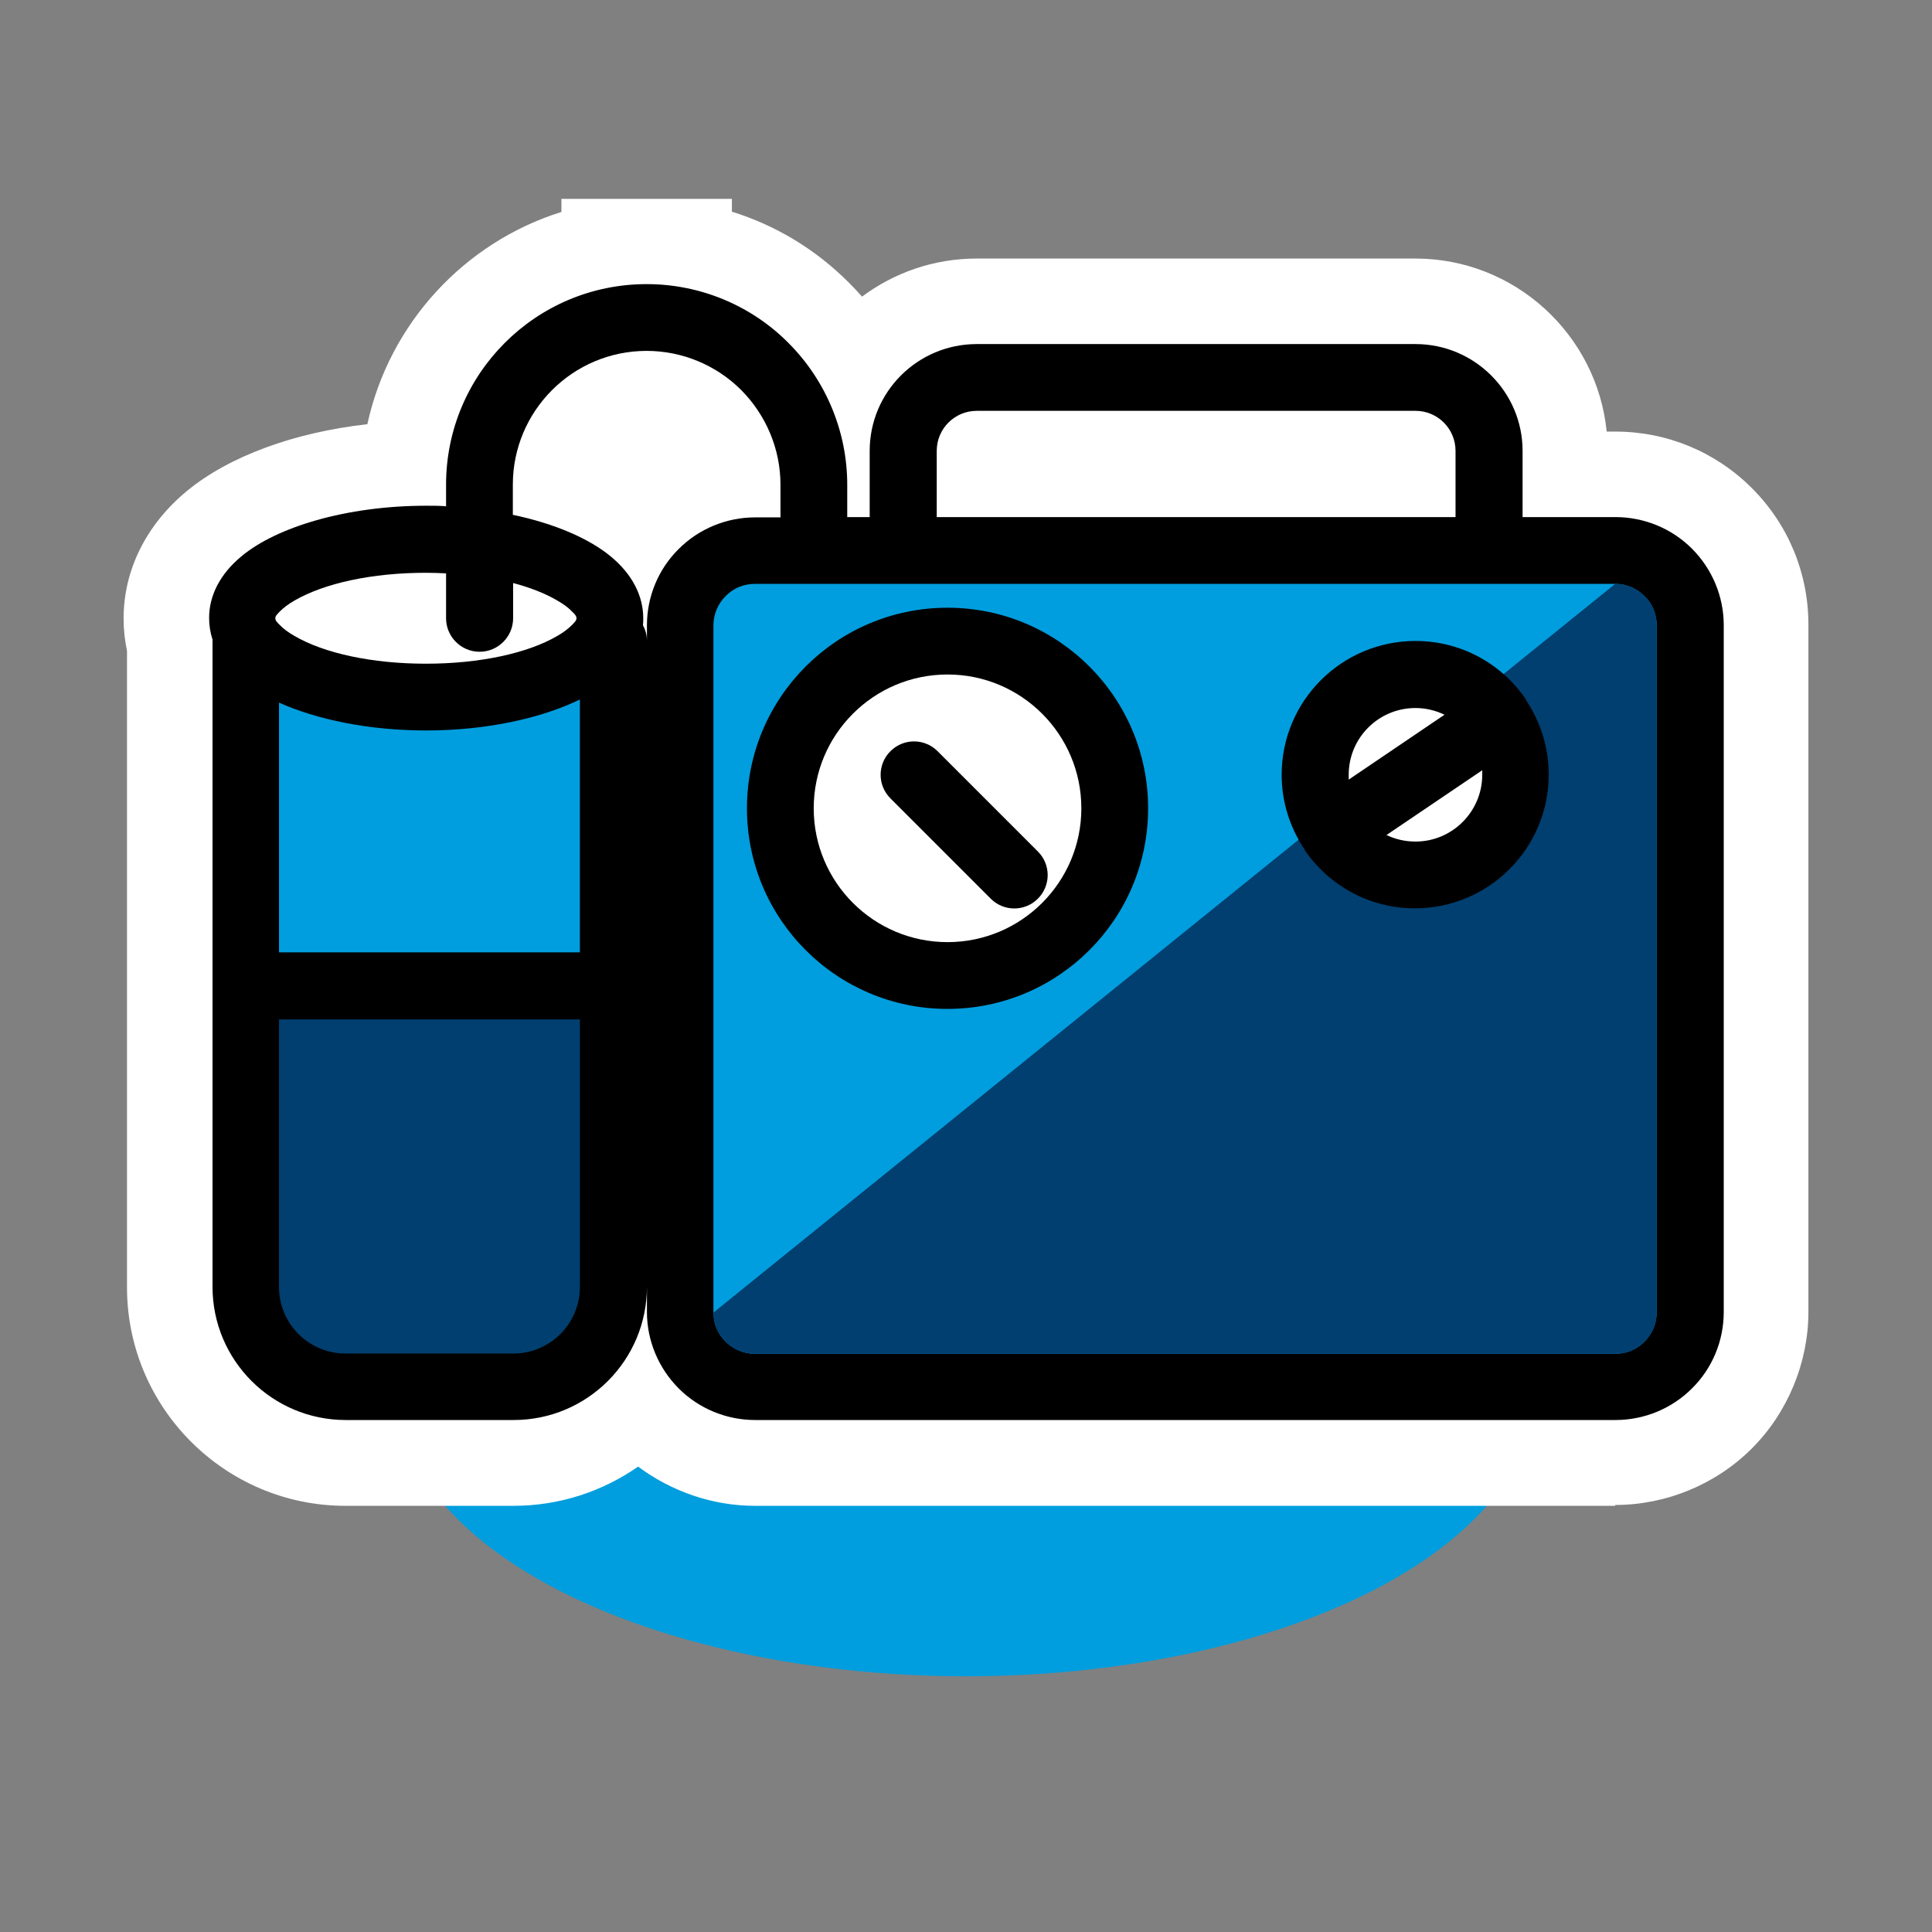
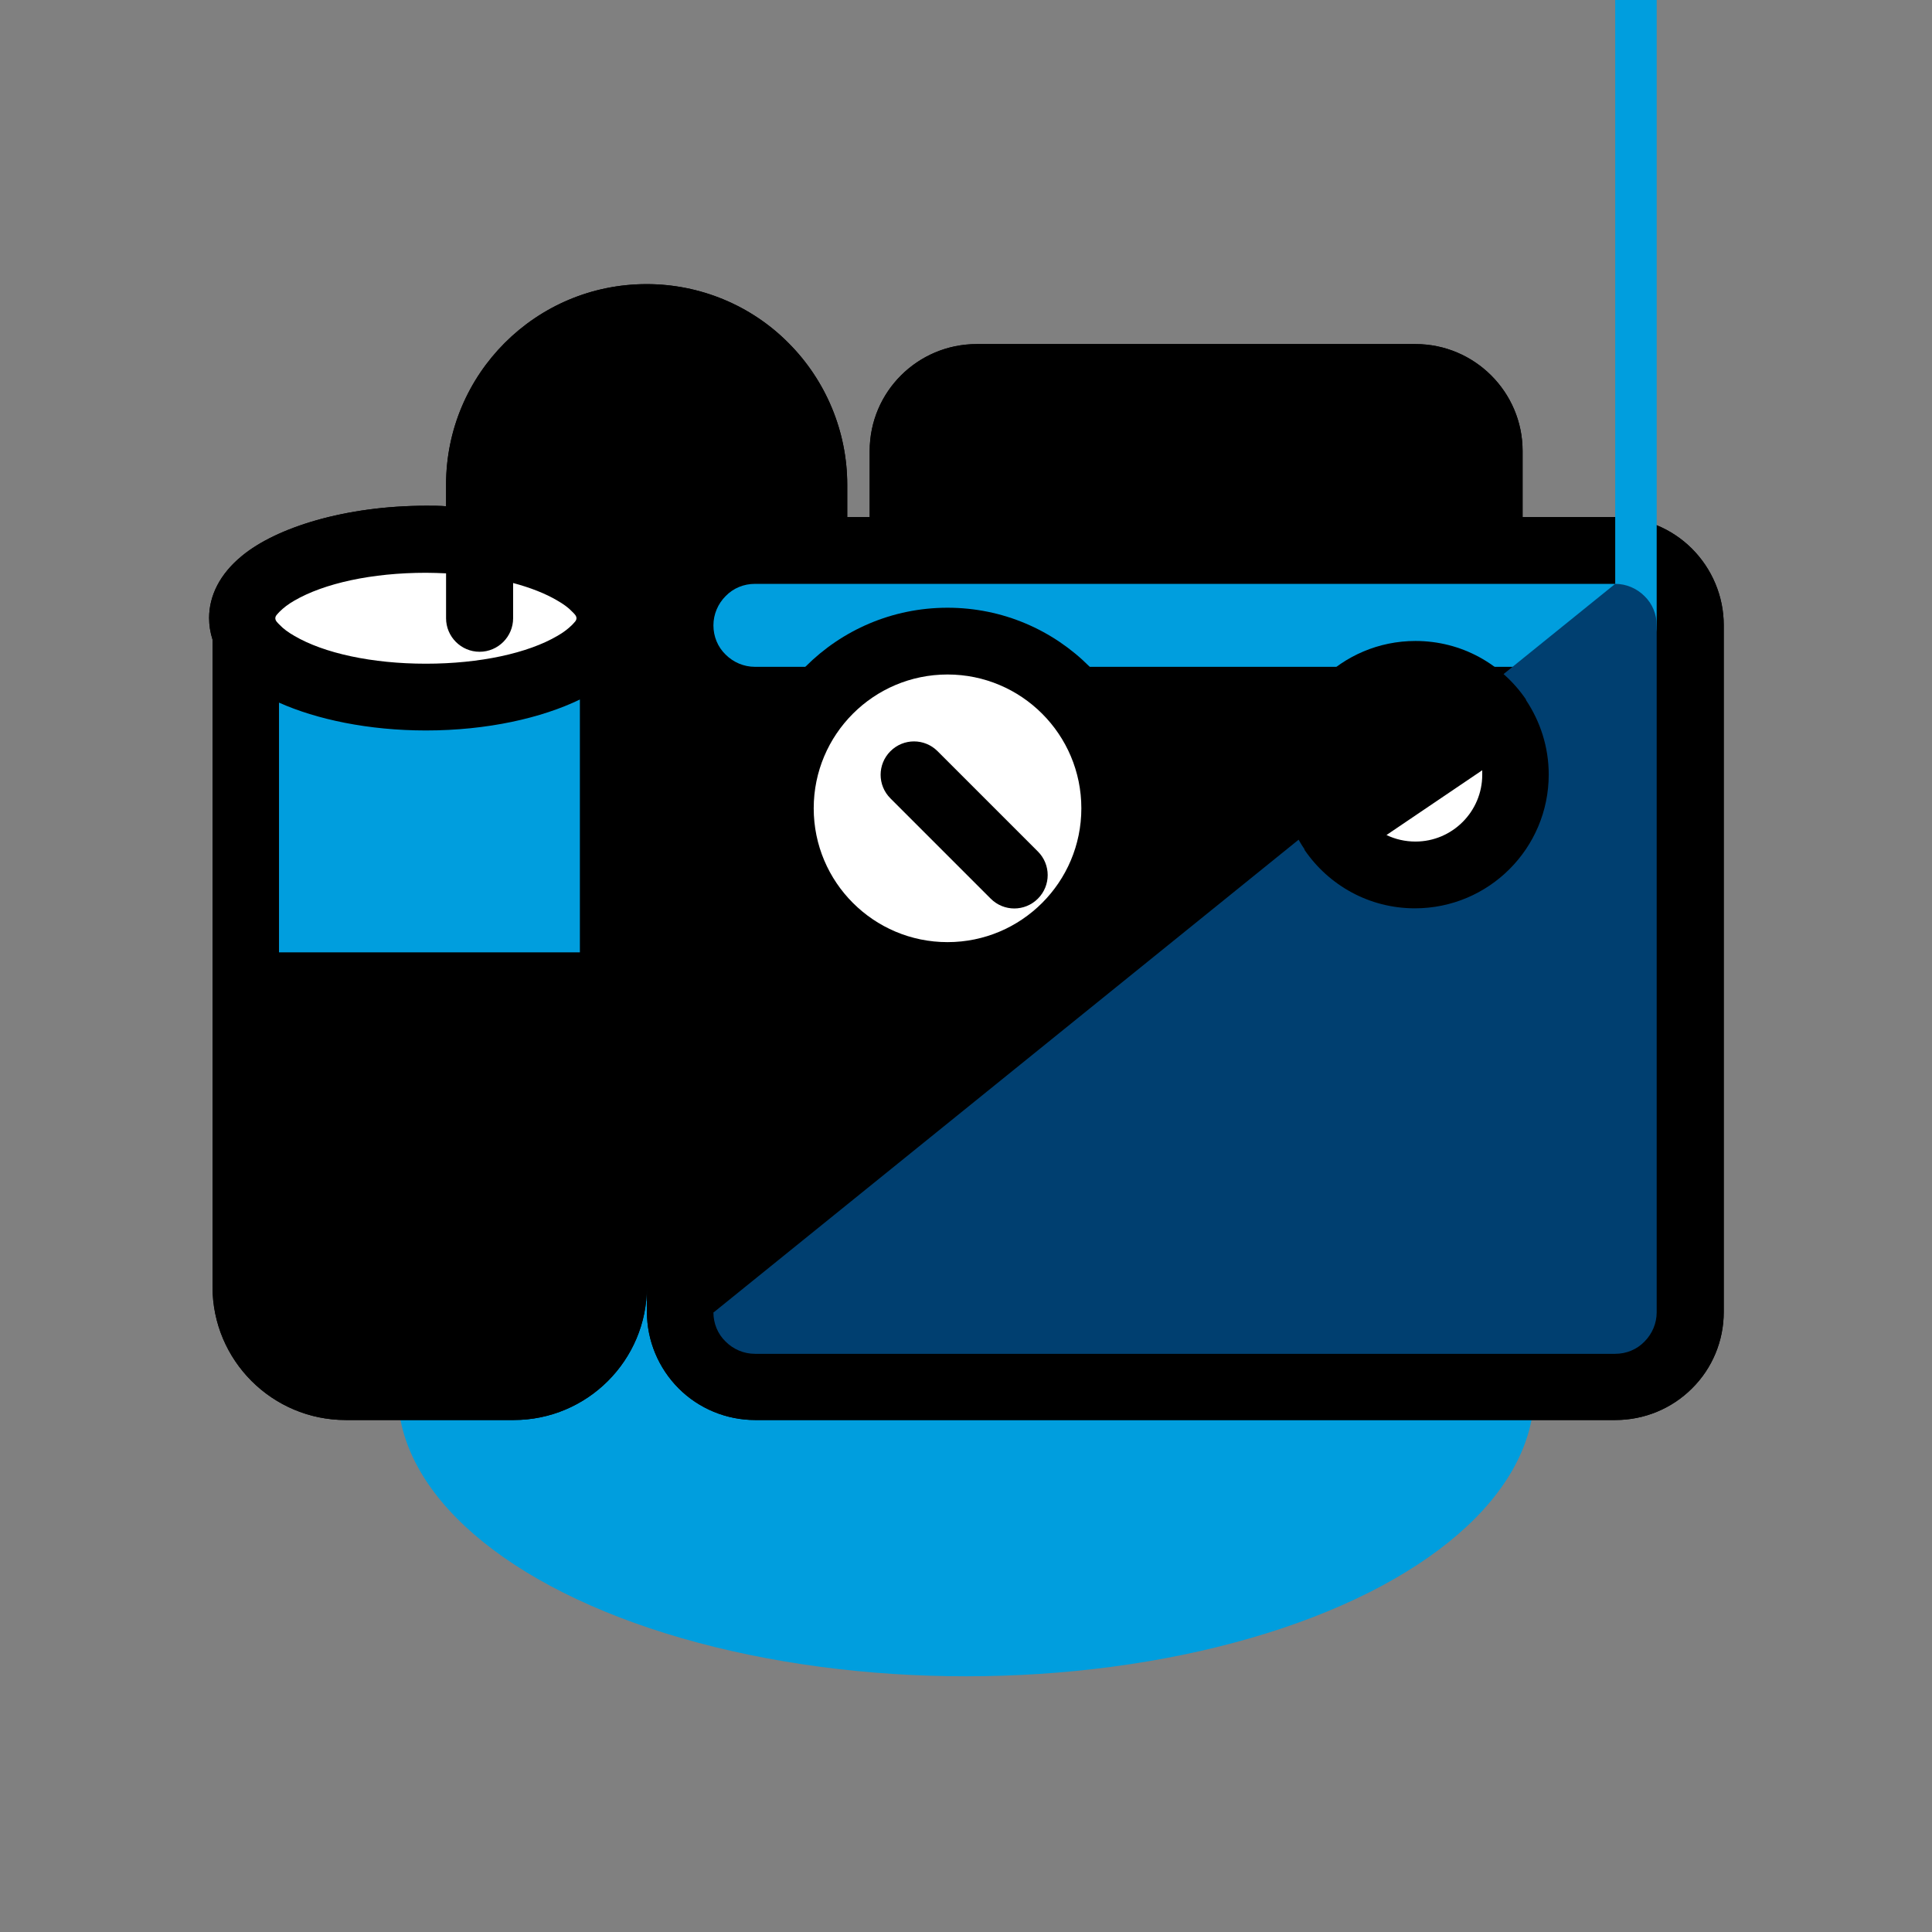
<svg xmlns="http://www.w3.org/2000/svg" id="Layer_1" viewBox="0 0 68 68">
  <rect x="0" y="0" width="68" height="68" fill="#808080" stroke="none" />
  <defs>
    <style>
      .cls-1, .cls-2 {
        fill: #009ede;
      }

      .cls-3, .cls-4, .cls-2, .cls-5 {
        fill-rule: evenodd;
      }

      .cls-3, .cls-6 {
        fill: #fff;
      }

      .cls-5 {
        fill: #003f70;
      }
    </style>
  </defs>
  <ellipse class="cls-1" cx="34" cy="49" rx="20" ry="10" />
  <g>
    <g>
      <path class="cls-4" d="M15.7,17.83v-.77c0-3.9,3.16-7.06,7.06-7.06v1.18-1.18c1.87,0,3.67.74,4.99,2.07,1.32,1.32,2.07,3.12,2.07,4.99v1.14h.79v-2.33c0-2.08,1.69-3.76,3.77-3.76h15.44c2.08,0,3.77,1.69,3.77,3.76v2.33h3.27c1.01,0,1.98.4,2.69,1.11.71.71,1.12,1.68,1.12,2.69v24.18c0,1.01-.4,1.98-1.12,2.69-.71.71-1.68,1.11-2.69,1.11h-30.28c-1.01,0-1.98-.4-2.69-1.11-.71-.71-1.12-1.68-1.12-2.69v-.89c0,2.59-2.1,4.69-4.69,4.69h-5.91c-2.59,0-4.69-2.1-4.69-4.69v-22.74s0-.03,0-.04c-.08-.25-.12-.5-.12-.76,0-.77.37-1.54,1.15-2.18,1.22-1.01,3.66-1.77,6.5-1.77.24,0,.48,0,.71.02h0ZM20.41,35.88h-10.59v9.42c0,1.29,1.05,2.34,2.34,2.34h5.91c1.29,0,2.34-1.05,2.34-2.34v-9.42ZM56.85,20.55h-30.28c-.39,0-.76.15-1.03.43-.27.27-.43.64-.43,1.03v24.18c0,.39.15.76.43,1.03.27.27.64.43,1.03.43h30.28c.39,0,.76-.15,1.03-.43.27-.27.43-.64.43-1.03v-24.18c0-.39-.15-.76-.43-1.03-.27-.27-.64-.43-1.03-.43ZM33.35,21.39c-3.9,0-7.06,3.16-7.06,7.06s3.16,7.06,7.06,7.06,7.06-3.16,7.06-7.06-3.16-7.06-7.06-7.06ZM20.41,24.62c-1.34.65-3.26,1.09-5.42,1.09-2.02,0-3.85-.39-5.17-.98v8.79h10.59v-8.9ZM33.35,23.74c2.6,0,4.71,2.11,4.71,4.71s-2.11,4.71-4.71,4.71-4.71-2.11-4.71-4.71,2.11-4.71,4.71-4.71ZM45.92,29.9c-.51-.75-.81-1.66-.81-2.63,0-2.6,2.11-4.71,4.71-4.71,1.62,0,3.04.81,3.89,2.06,0,0,0,0,0,.01,0,0,0,0,0,.01.5.75.8,1.65.8,2.62,0,2.6-2.11,4.71-4.71,4.71-1.61,0-3.03-.81-3.88-2.05,0,0,0-.01-.01-.02,0,0,0,0,0-.01h0ZM31.34,28.1l3.53,3.53c.46.46,1.2.46,1.66,0,.46-.46.46-1.2,0-1.66l-3.53-3.53c-.46-.46-1.2-.46-1.66,0-.46.46-.46,1.2,0,1.66ZM52.17,27.11l-3.37,2.28c.31.15.66.23,1.02.23,1.3,0,2.35-1.06,2.35-2.35,0-.06,0-.11,0-.16h0ZM50.85,25.16c-.31-.15-.66-.24-1.03-.24-1.3,0-2.35,1.05-2.35,2.35,0,.06,0,.12,0,.17l3.38-2.29ZM27.47,18.2v-1.14c0-1.25-.5-2.44-1.38-3.33-.88-.88-2.08-1.38-3.33-1.38v-1.18,1.18c-2.6,0-4.71,2.11-4.71,4.71v1.06c1.48.31,2.69.84,3.44,1.46.78.64,1.15,1.41,1.15,2.18,0,.08,0,.17-.01.25.09.16.14.35.14.55v4.58-5.13c0-1.01.4-1.98,1.12-2.69.71-.71,1.68-1.11,2.69-1.11h.9ZM15.7,20.18c-.23-.01-.47-.02-.71-.02-1.9,0-3.58.37-4.63.98-.21.12-.38.25-.52.39-.07.08-.15.14-.15.23s.08.16.15.23c.13.14.31.27.52.39,1.04.61,2.73.98,4.63.98s3.59-.37,4.63-.98c.21-.12.38-.25.52-.39.07-.08.15-.14.15-.23s-.08-.16-.15-.23c-.13-.14-.31-.27-.52-.39-.42-.25-.96-.46-1.56-.62v1.24c0,.65-.53,1.18-1.18,1.18s-1.18-.53-1.18-1.18v-1.58ZM51.23,18.2v-2.33c0-.78-.63-1.41-1.41-1.41h-15.44c-.78,0-1.41.63-1.41,1.41v2.33h18.26Z" />
-       <path class="cls-6" d="M56.85,53h-30.28c-1.48,0-2.93-.5-4.11-1.38-1.25.87-2.76,1.38-4.39,1.38h-5.91c-4.24,0-7.69-3.45-7.69-7.69v-22.4c-.08-.38-.12-.76-.12-1.14,0-1.7.79-3.3,2.23-4.49,1.48-1.22,3.77-2.06,6.35-2.35.77-3.54,3.41-6.4,6.83-7.47v-.46h6v.45c1.54.48,2.94,1.32,4.11,2.49.16.16.32.33.47.5,1.13-.84,2.52-1.34,4.04-1.34h15.44c3.5,0,6.39,2.68,6.73,6.09h.3c1.82,0,3.53.71,4.81,1.99,1.29,1.29,1.99,3,1.99,4.81v24.18c0,1.79-.73,3.55-1.99,4.81-1.27,1.27-3.02,1.99-4.81,1.99ZM12.82,44.65h4.59v-5.77h-4.59v5.77ZM28.11,44.65h27.19v-11.97c-1.4,1.42-3.34,2.29-5.48,2.29-2.47,0-4.78-1.18-6.23-3.18l-.22-.33c-.1-.15-.19-.31-.28-.47-1.13,4.31-5.07,7.5-9.73,7.5-1.92,0-3.71-.54-5.24-1.47v7.61ZM12.82,30.53h4.59v-1.97c-1.48.2-3.08.21-4.59.03v1.94ZM42.14,23.55c.18.32.34.64.48.98.13-.34.28-.67.46-.98h-.94ZM21.39,16.05c.37.17.73.35,1.05.54.44-.34.92-.62,1.42-.84-.74-.63-1.94-.44-2.48.29Z" />
    </g>
    <g>
      <path class="cls-4" d="M15.7,17.83v-.77c0-3.9,3.16-7.06,7.06-7.06v1.18-1.18c1.87,0,3.67.74,4.99,2.07,1.32,1.32,2.07,3.12,2.07,4.99v1.14h.79v-2.33c0-2.08,1.69-3.76,3.77-3.76h15.44c2.08,0,3.77,1.69,3.77,3.76v2.33h3.27c1.01,0,1.98.4,2.69,1.11.71.71,1.12,1.68,1.12,2.69v24.18c0,1.01-.4,1.98-1.12,2.69-.71.71-1.68,1.11-2.69,1.11h-30.28c-1.01,0-1.98-.4-2.69-1.11-.71-.71-1.12-1.68-1.12-2.69v-.89c0,2.59-2.1,4.69-4.69,4.69h-5.91c-2.59,0-4.69-2.1-4.69-4.69v-22.74s0-.03,0-.04c-.08-.25-.12-.5-.12-.76,0-.77.37-1.54,1.15-2.18,1.22-1.01,3.66-1.77,6.5-1.77.24,0,.48,0,.71.02h0Z" />
-       <path class="cls-5" d="M20.41,35.88h-10.59v9.42c0,1.29,1.05,2.34,2.34,2.34h5.91c1.29,0,2.34-1.05,2.34-2.34v-9.42Z" />
-       <path class="cls-2" d="M56.85,20.55h-30.28c-.39,0-.76.15-1.03.43-.27.27-.43.64-.43,1.03v24.18c0,.39.15.76.43,1.03.27.27.64.43,1.03.43h30.28c.39,0,.76-.15,1.03-.43.27-.27.43-.64.43-1.03v-24.18c0-.39-.15-.76-.43-1.03-.27-.27-.64-.43-1.03-.43Z" />
+       <path class="cls-2" d="M56.85,20.55h-30.28c-.39,0-.76.15-1.03.43-.27.27-.43.64-.43,1.03c0,.39.15.76.43,1.03.27.27.64.43,1.03.43h30.28c.39,0,.76-.15,1.03-.43.27-.27.43-.64.43-1.03v-24.18c0-.39-.15-.76-.43-1.03-.27-.27-.64-.43-1.03-.43Z" />
      <path class="cls-5" d="M25.11,46.19c0,.39.15.76.43,1.03.27.27.64.43,1.03.43h30.28c.39,0,.76-.15,1.03-.43.27-.27.43-.64.43-1.03v-24.18c0-.39-.15-.76-.43-1.03-.27-.27-.64-.43-1.03-.43l-31.73,25.64Z" />
      <path class="cls-4" d="M33.35,21.39c-3.9,0-7.06,3.16-7.06,7.06s3.16,7.06,7.06,7.06,7.06-3.16,7.06-7.06-3.16-7.06-7.06-7.06Z" />
      <path class="cls-2" d="M20.41,24.62c-1.34.65-3.26,1.09-5.42,1.09-2.02,0-3.85-.39-5.17-.98v8.79h10.59v-8.9Z" />
      <path class="cls-3" d="M33.35,23.74c2.6,0,4.71,2.11,4.71,4.71s-2.11,4.71-4.71,4.71-4.71-2.11-4.71-4.71,2.11-4.71,4.71-4.71Z" />
      <path class="cls-4" d="M45.92,29.9c-.51-.75-.81-1.66-.81-2.63,0-2.6,2.11-4.71,4.71-4.71,1.62,0,3.04.81,3.89,2.06,0,0,0,0,0,.01,0,0,0,0,0,.01.5.75.8,1.65.8,2.62,0,2.6-2.11,4.71-4.71,4.71-1.61,0-3.03-.81-3.88-2.05,0,0,0-.01-.01-.02,0,0,0,0,0-.01h0Z" />
      <path class="cls-4" d="M31.34,28.1l3.53,3.53c.46.46,1.2.46,1.66,0,.46-.46.46-1.2,0-1.66l-3.53-3.53c-.46-.46-1.2-.46-1.66,0-.46.46-.46,1.2,0,1.66Z" />
      <path class="cls-3" d="M52.17,27.11l-3.37,2.28c.31.15.66.23,1.02.23,1.3,0,2.35-1.06,2.35-2.35,0-.06,0-.11,0-.16h0Z" />
-       <path class="cls-3" d="M50.85,25.16c-.31-.15-.66-.24-1.03-.24-1.3,0-2.35,1.05-2.35,2.35,0,.06,0,.12,0,.17l3.38-2.29Z" />
-       <path class="cls-3" d="M27.47,18.2v-1.14c0-1.25-.5-2.44-1.38-3.33-.88-.88-2.08-1.38-3.33-1.38v-1.18,1.18c-2.6,0-4.71,2.11-4.71,4.71v1.06c1.48.31,2.69.84,3.44,1.46.78.64,1.15,1.41,1.15,2.18,0,.08,0,.17-.01.25.09.16.14.35.14.55v4.58-5.13c0-1.01.4-1.98,1.12-2.69.71-.71,1.68-1.11,2.69-1.11h.9Z" />
      <path class="cls-3" d="M15.7,20.18c-.23-.01-.47-.02-.71-.02-1.9,0-3.58.37-4.63.98-.21.12-.38.25-.52.39-.07.08-.15.14-.15.23s.08.16.15.23c.13.14.31.27.52.39,1.04.61,2.73.98,4.63.98s3.59-.37,4.63-.98c.21-.12.38-.25.52-.39.07-.08.15-.14.15-.23s-.08-.16-.15-.23c-.13-.14-.31-.27-.52-.39-.42-.25-.96-.46-1.56-.62v1.24c0,.65-.53,1.18-1.18,1.18s-1.18-.53-1.18-1.18v-1.58Z" />
-       <path class="cls-3" d="M51.23,18.2v-2.33c0-.78-.63-1.41-1.41-1.41h-15.44c-.78,0-1.41.63-1.41,1.41v2.33h18.26Z" />
    </g>
  </g>
</svg>